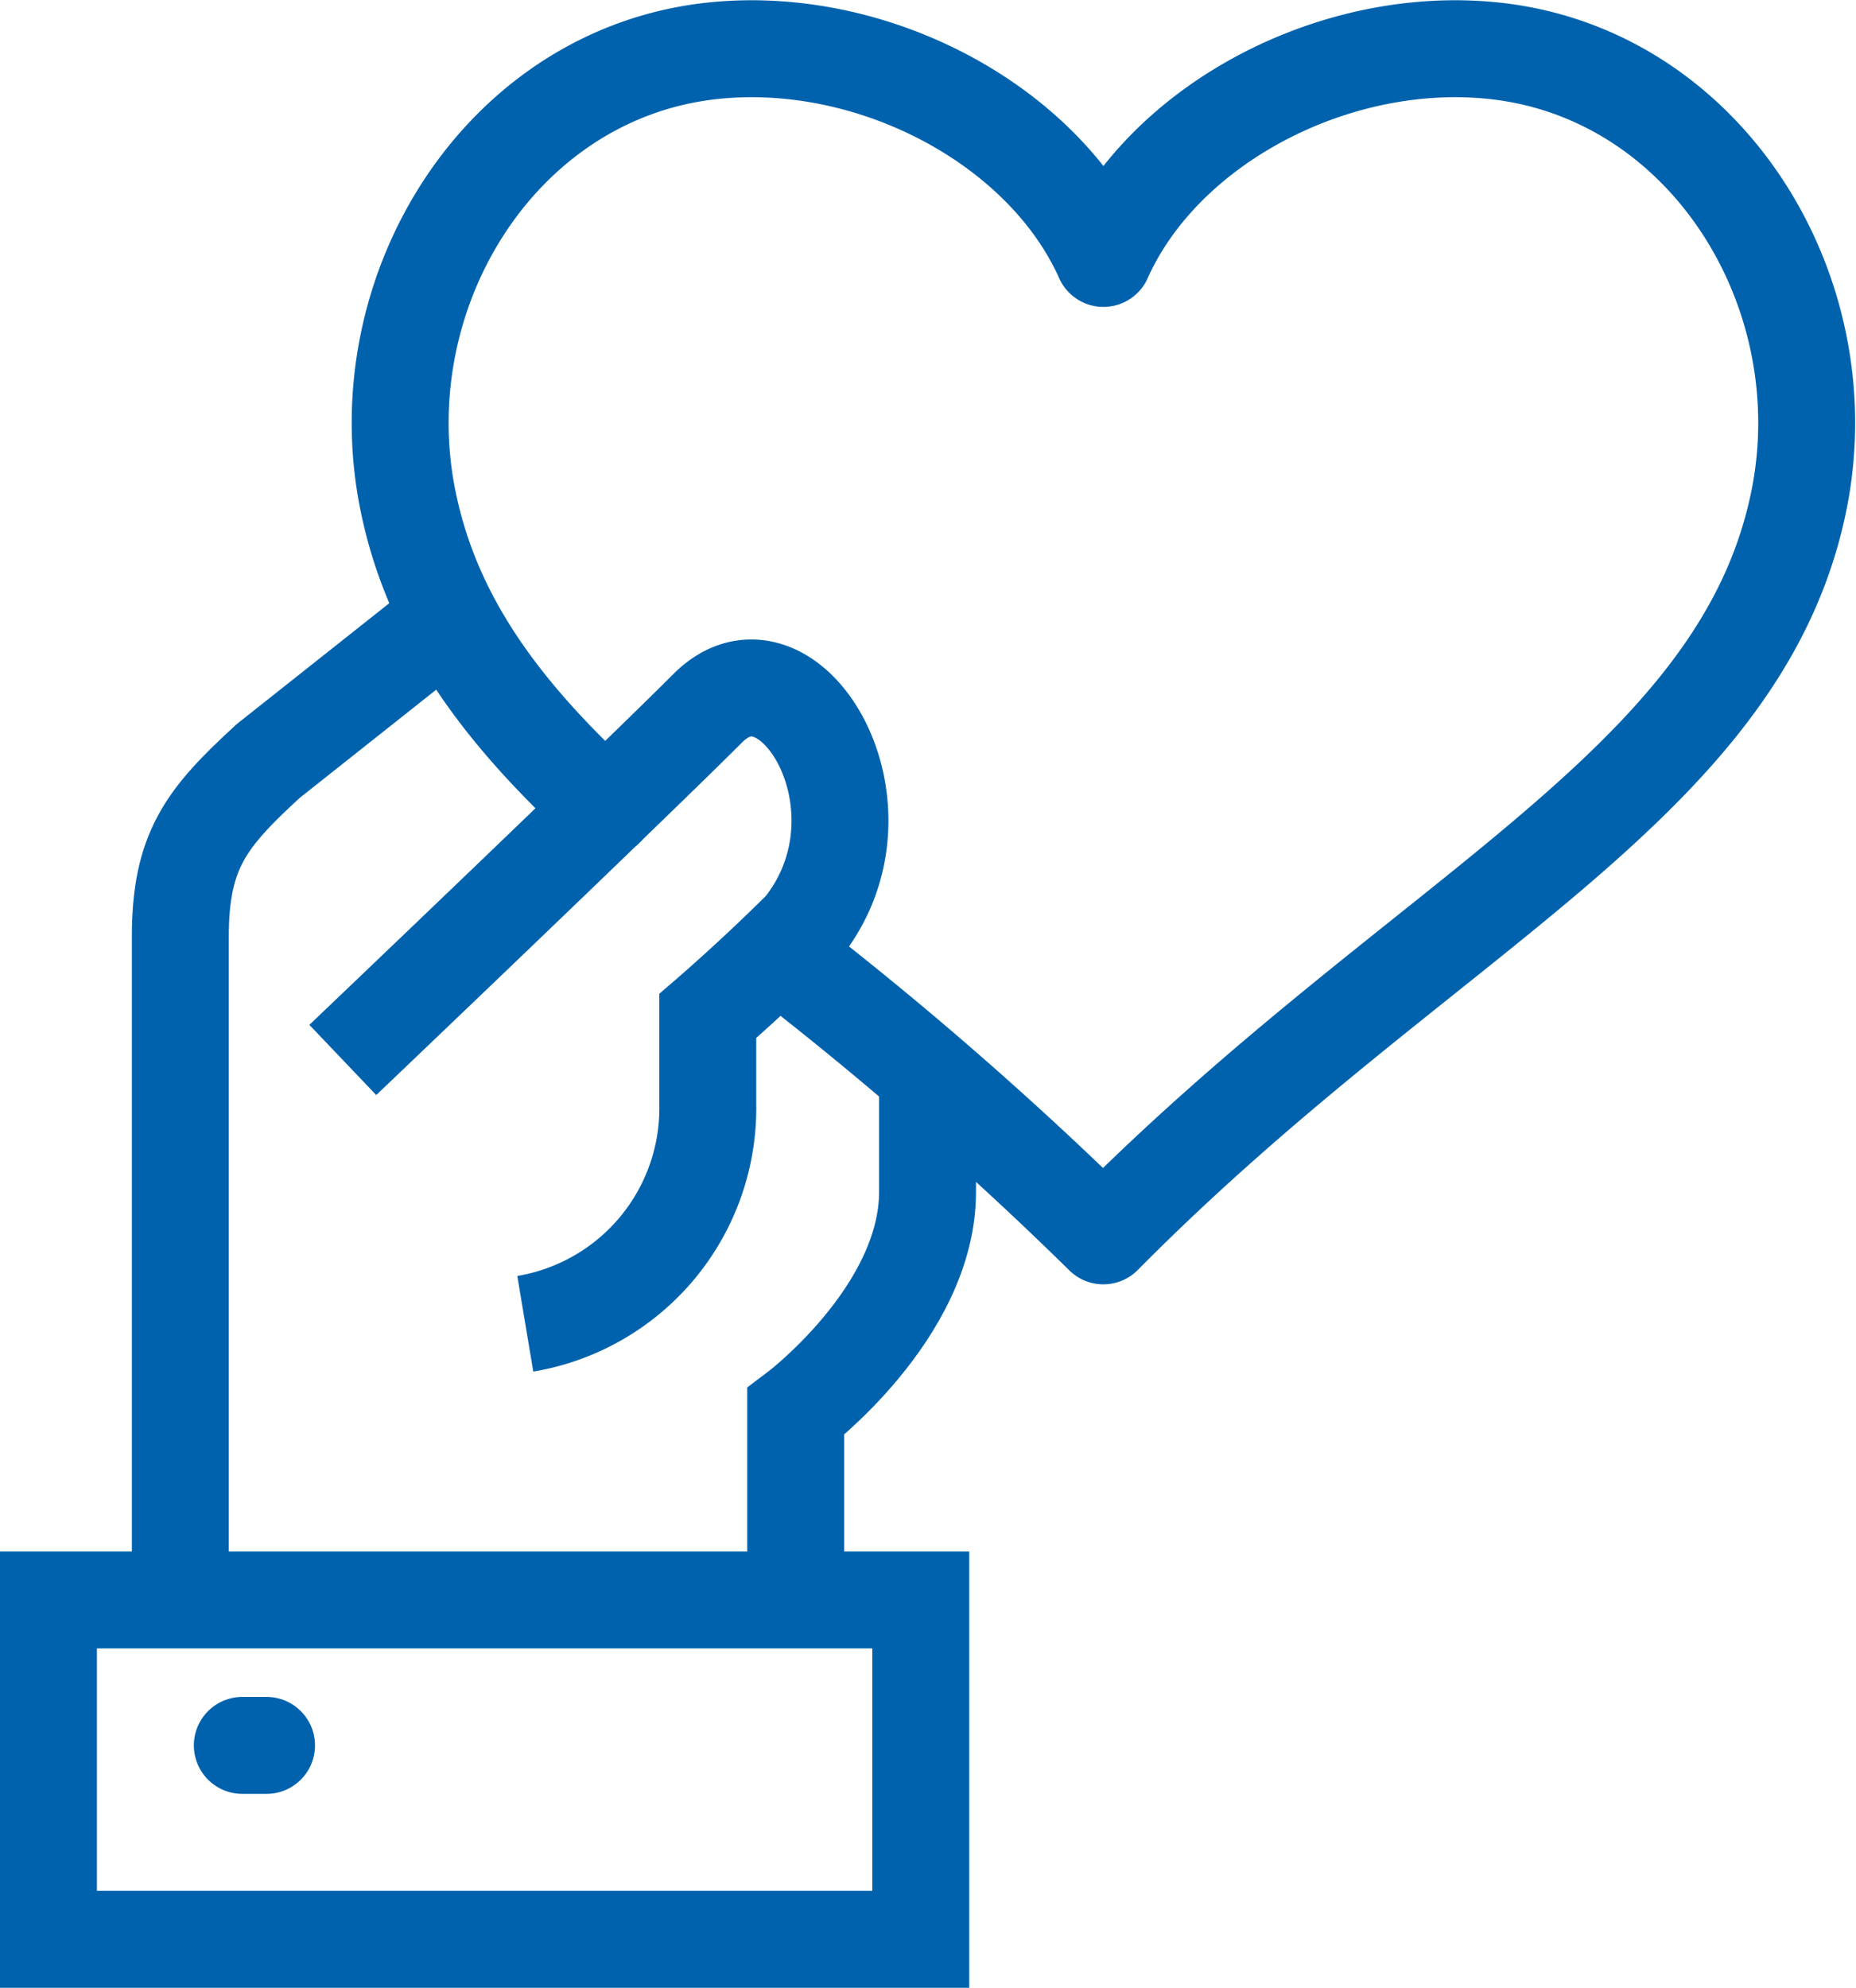
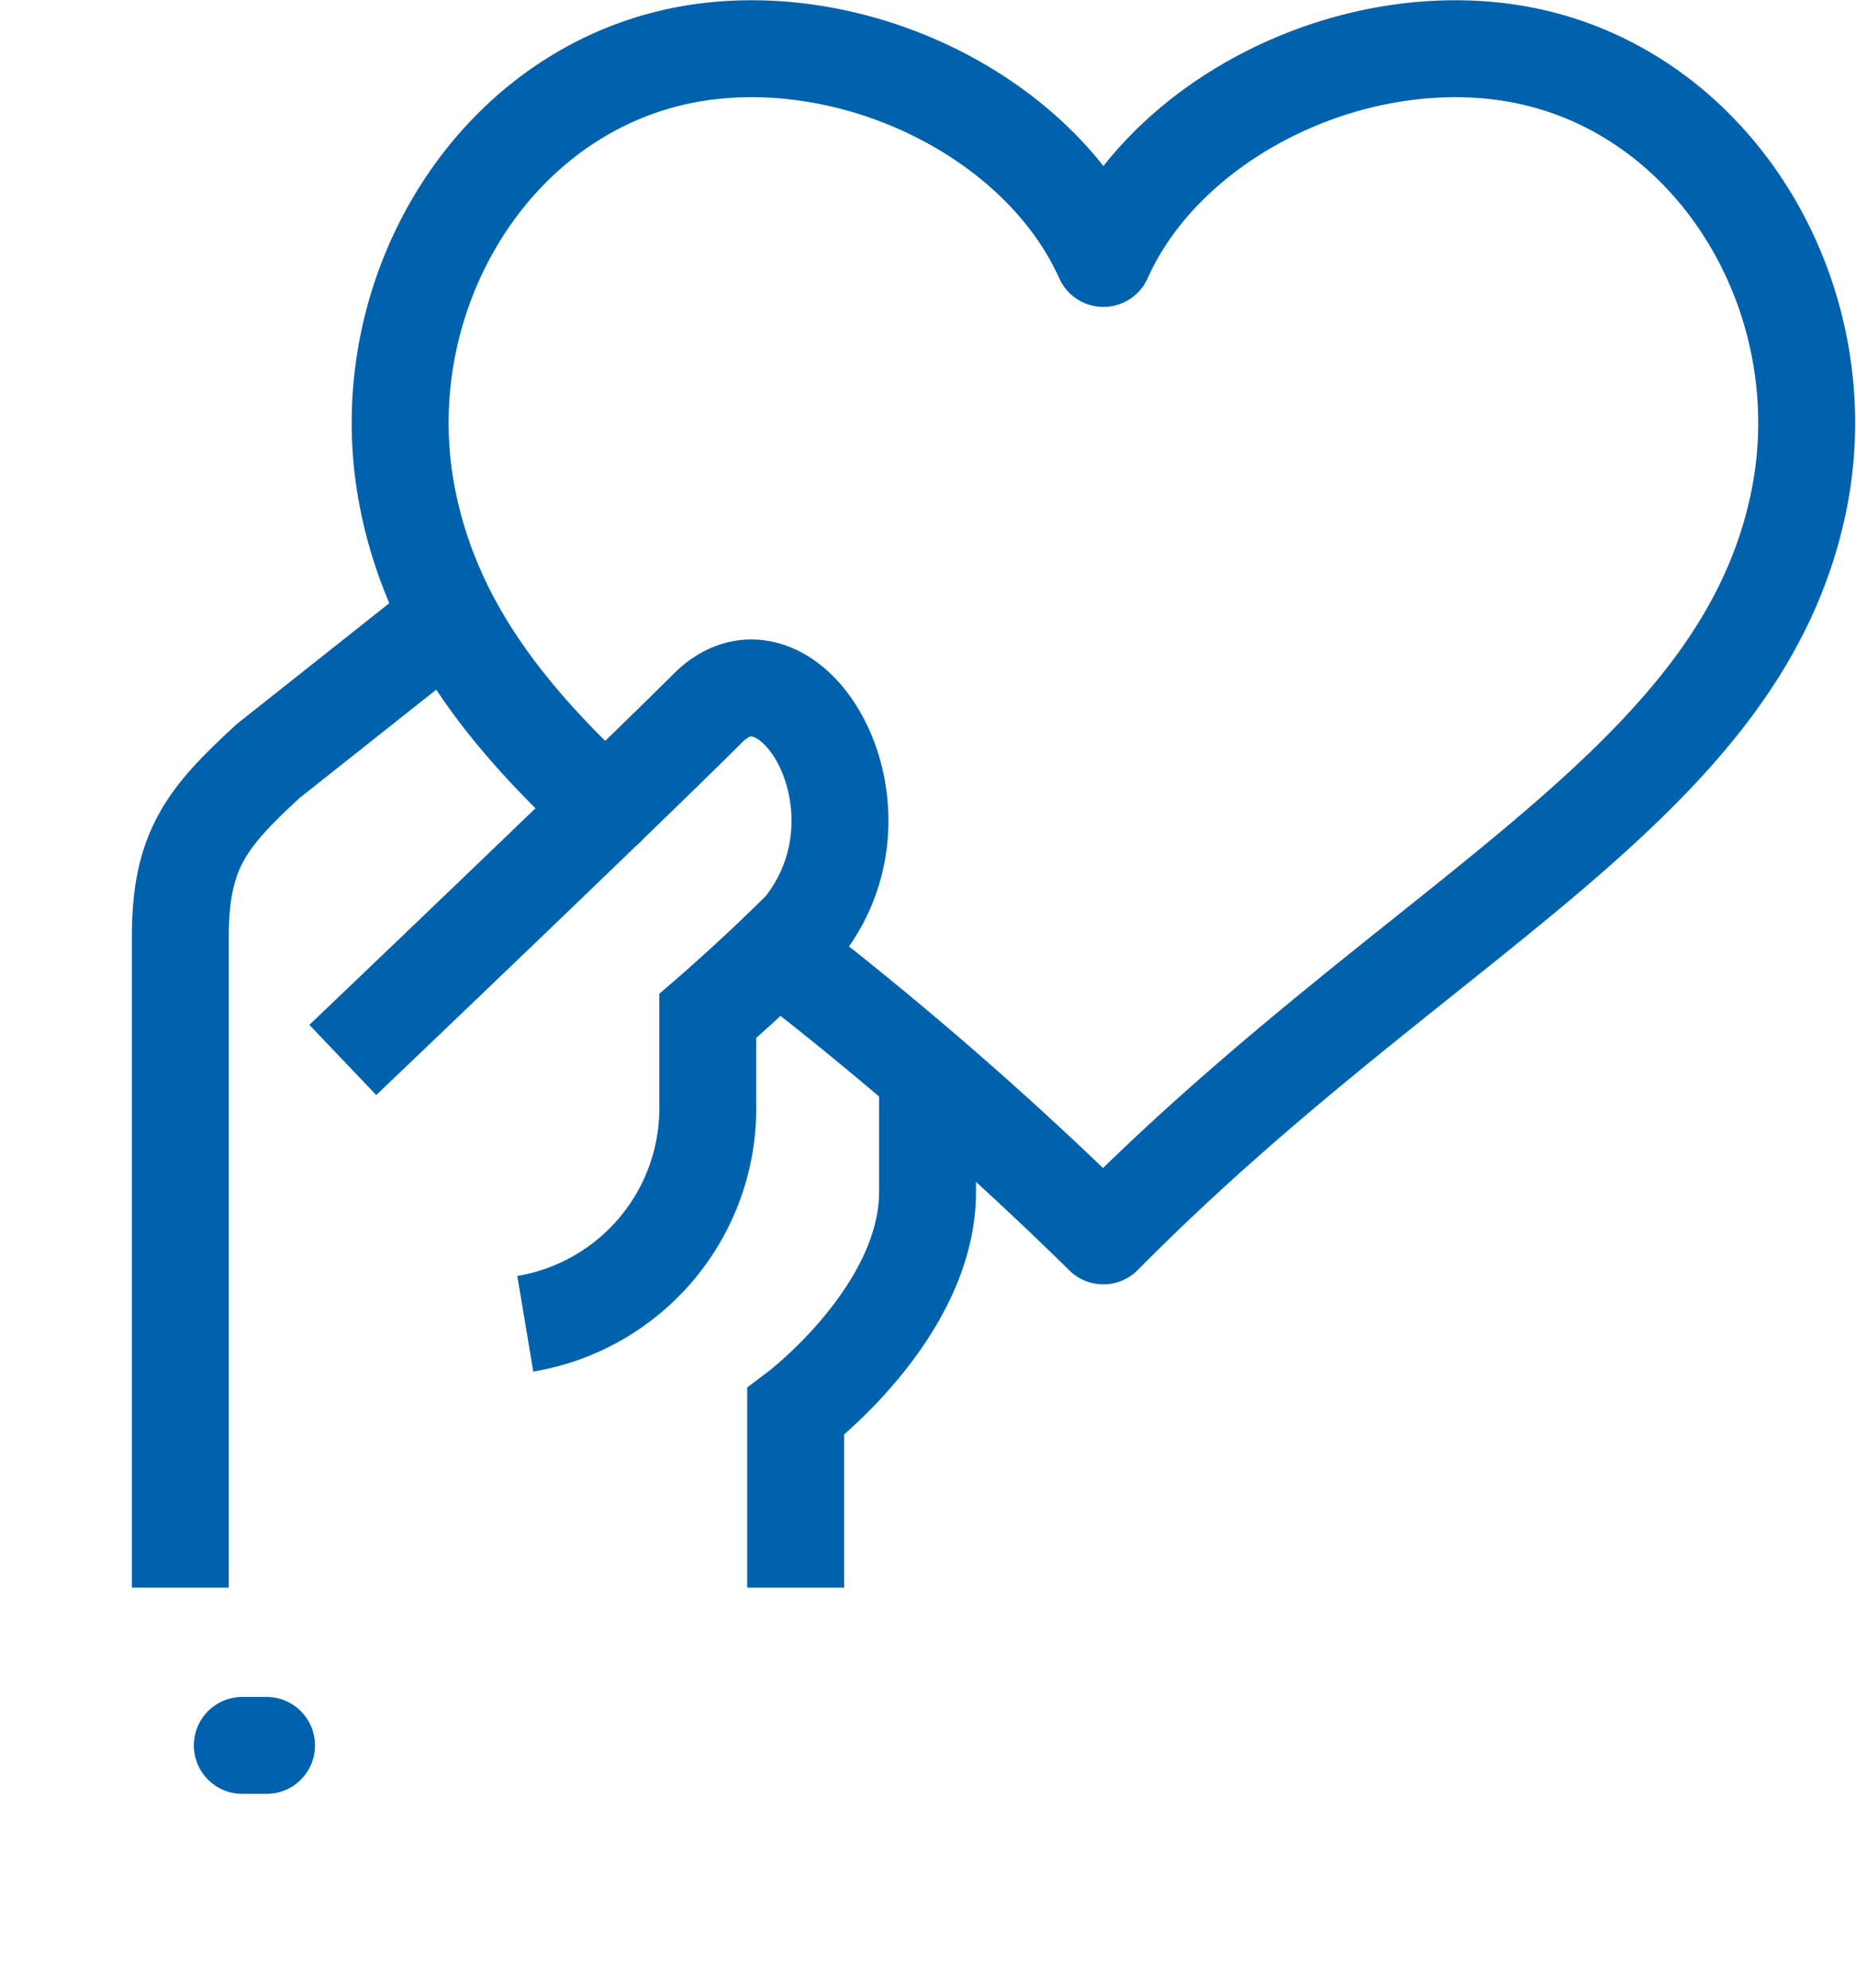
<svg xmlns="http://www.w3.org/2000/svg" width="76.595" height="82.009" viewBox="0 0 76.595 82.009">
  <defs>
    <style>.a,.b,.c{fill:none;stroke:#0062ad;stroke-width:4px;}.a,.c{stroke-miterlimit:10;}.b,.c{stroke-linecap:round;}.b{stroke-linejoin:round;}</style>
  </defs>
  <g transform="translate(-422 -638.991)">
    <path class="a" d="M560,848.783v-7.256s5.442-4.081,5.442-9.07v-4.851" transform="translate(-105.163 -144.295)" />
    <path class="a" d="M477.573,772.664s11.721-11.171,15.062-14.512,7.886,4.091,3.9,9.07c-1.956,1.956-3.9,3.628-3.9,3.628v3.628a9.02,9.02,0,0,1-7.531,9.07" transform="translate(-41.426 -89.943)" />
    <path class="b" d="M503.587,678.278a148.005,148.005,0,0,1,13.436,11.7c13.149-13.285,26.3-18.562,28.7-30.312,1.765-8.645-3.824-17.609-12.508-18.573-6.589-.731-13.7,2.99-16.189,8.56-2.49-5.57-9.6-9.291-16.189-8.56-8.684.964-14.274,9.928-12.508,18.573,1.027,5.03,4.024,8.873,8.147,12.667" transform="translate(-49.489)" />
-     <rect class="a" width="36" height="14" transform="translate(424 705)" />
    <line class="c" x2="1" transform="translate(432 711)" />
    <path class="a" d="M459.109,744.461l-7.481,5.927c-2.564,2.352-3.628,3.693-3.628,7.256v12.314l0,14.532" transform="translate(-18.558 -80.002)" />
  </g>
</svg>